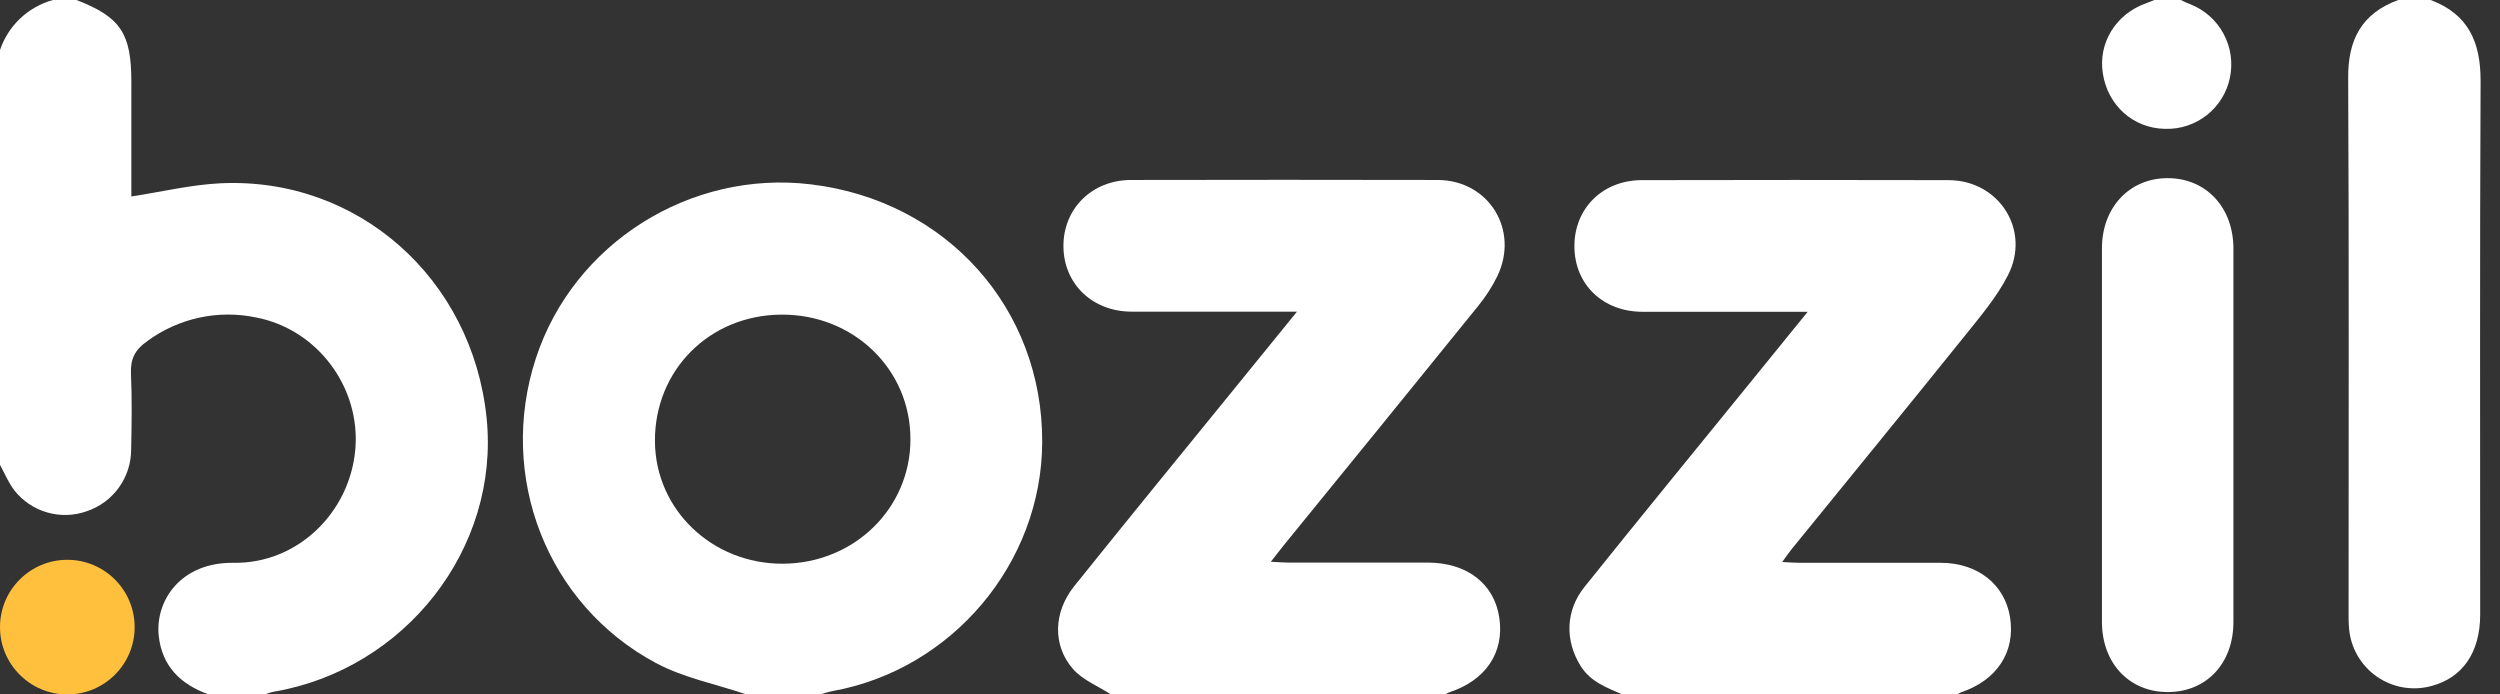
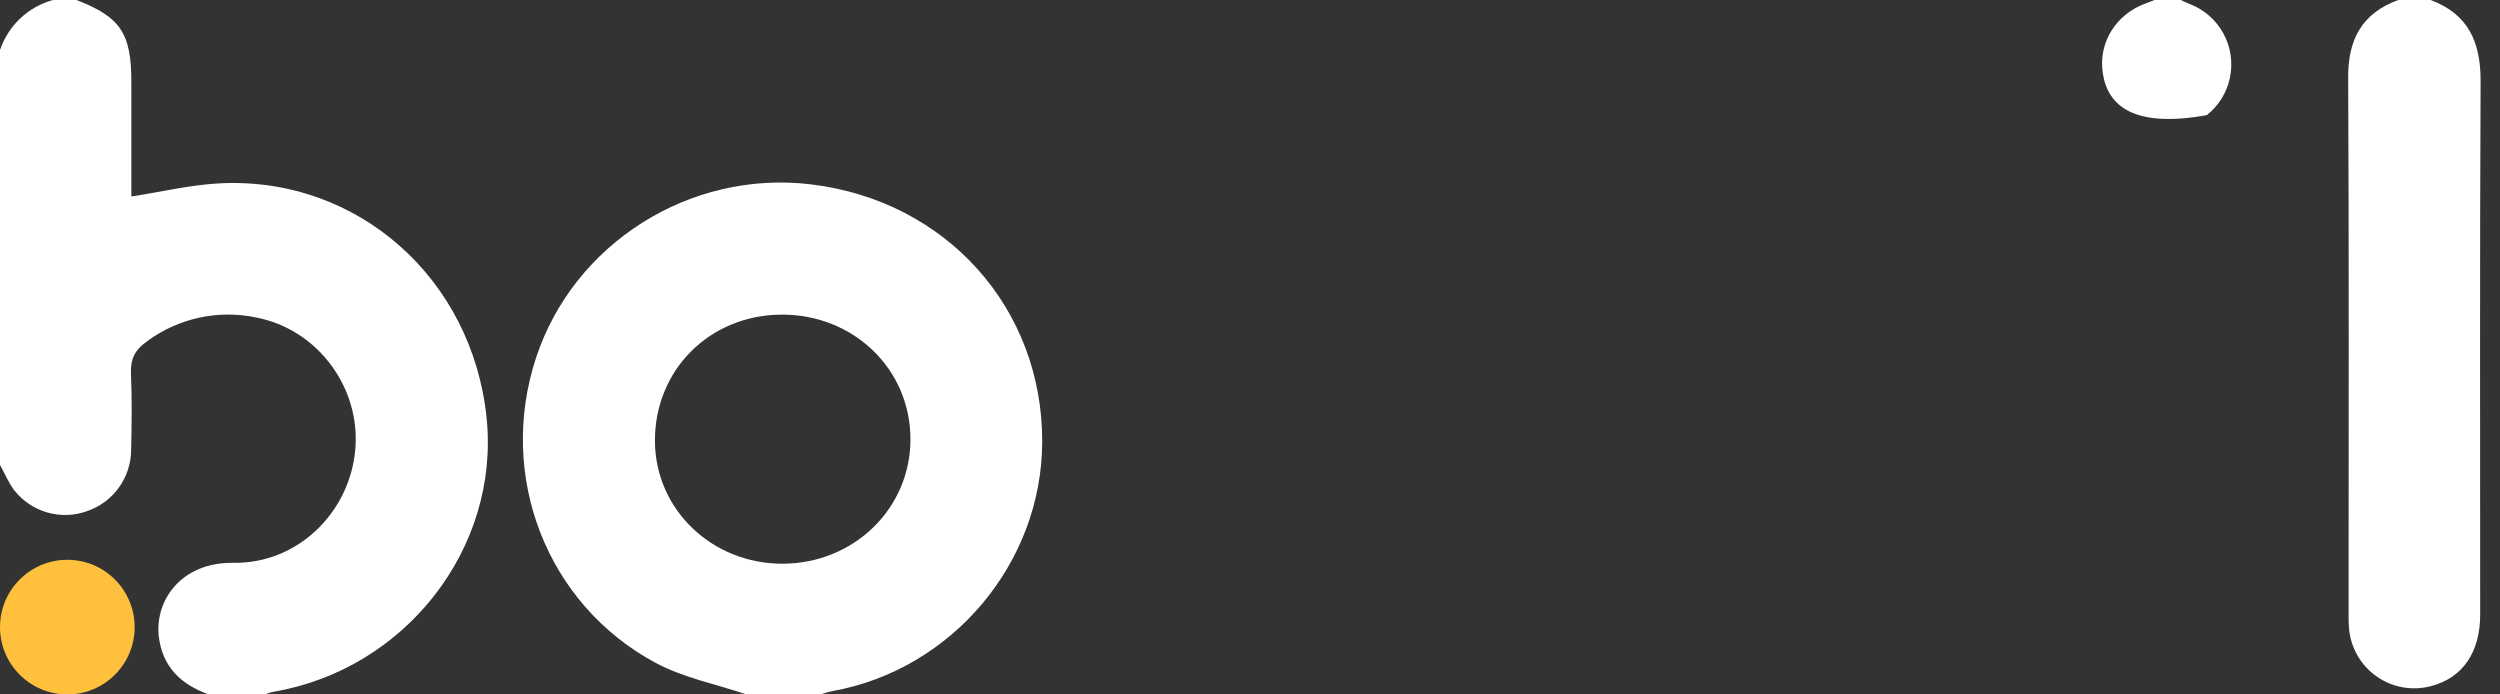
<svg xmlns="http://www.w3.org/2000/svg" width="126" height="35" viewBox="0 0 126 35" fill="none">
  <rect x="0" y="0" width="126" height="35" fill="#333333" stroke="none" />
  <g clip-path="url(#clip0_3317_55784)">
    <path d="M3.856 0C6.081 0.863 6.622 1.683 6.62 4.135V9.902C8.16 9.667 9.628 9.309 11.111 9.238C18.032 8.907 23.806 14.034 24.525 21.067C25.197 27.635 20.423 33.751 13.751 34.871C13.61 34.905 13.471 34.948 13.336 35H10.518C9.104 34.493 8.161 33.585 7.997 32.021C7.828 30.254 9.125 28.326 11.783 28.366C14.968 28.414 17.62 25.864 17.906 22.666C18.188 19.532 16.004 16.597 12.91 16.001C11.964 15.802 10.988 15.805 10.043 16.009C9.099 16.214 8.209 16.615 7.43 17.187C6.772 17.651 6.567 18.114 6.601 18.867C6.656 20.125 6.637 21.389 6.61 22.648C6.612 23.334 6.398 24.004 5.999 24.563C5.6 25.122 5.036 25.541 4.385 25.762C3.741 25.994 3.04 26.017 2.382 25.828C1.723 25.639 1.141 25.247 0.718 24.709C0.424 24.322 0.237 23.858 0 23.432V2.521C0.205 1.915 0.555 1.367 1.02 0.928C1.486 0.488 2.052 0.17 2.669 0L3.856 0Z" fill="white" />
    <path d="M37.626 35C36.093 34.481 34.455 34.164 33.049 33.411C27.548 30.461 25.067 23.999 27.008 18.059C28.901 12.267 34.781 8.552 40.884 9.293C47.706 10.121 52.56 15.543 52.527 22.297C52.499 28.393 47.985 33.744 41.958 34.831C41.744 34.87 41.538 34.944 41.329 35H37.626ZM39.465 28.411C43.055 28.39 45.894 25.614 45.886 22.129C45.886 18.599 43.009 15.833 39.378 15.857C35.748 15.881 32.985 18.663 33.009 22.246C33.032 25.693 35.902 28.43 39.465 28.411Z" fill="white" />
-     <path d="M81.768 35C80.98 34.659 80.169 34.365 79.672 33.578C78.871 32.302 78.888 30.785 79.865 29.573C82.582 26.182 85.336 22.82 88.077 19.446L91.107 15.714H90.189C87.717 15.714 85.249 15.714 82.785 15.714C80.789 15.714 79.361 14.341 79.35 12.425C79.34 10.509 80.765 9.085 82.741 9.079C87.899 9.067 93.057 9.067 98.215 9.079C100.763 9.09 102.367 11.611 101.197 13.881C100.631 14.986 99.799 15.958 99.014 16.941C96.119 20.54 93.195 24.113 90.284 27.696C90.147 27.863 90.028 28.043 89.824 28.325C90.186 28.343 90.441 28.365 90.694 28.365C93.067 28.365 95.44 28.365 97.803 28.365C99.668 28.365 101.043 29.449 101.307 31.116C101.583 32.857 100.65 34.281 98.839 34.892C98.773 34.922 98.711 34.959 98.654 35.003L81.768 35Z" fill="white" />
-     <path d="M55.992 35C55.344 34.578 54.561 34.273 54.073 33.711C53.035 32.517 53.1 30.841 54.137 29.548C56.806 26.217 59.513 22.913 62.206 19.598C63.213 18.357 64.223 17.116 65.368 15.707H64.443C61.971 15.707 59.504 15.707 57.041 15.707C55.058 15.707 53.609 14.312 53.597 12.417C53.585 10.522 55.031 9.076 56.996 9.071C62.152 9.06 67.308 9.06 72.464 9.071C75.049 9.083 76.593 11.61 75.456 13.939C75.193 14.467 74.872 14.965 74.499 15.422C71.236 19.453 67.968 23.476 64.693 27.492C64.508 27.719 64.33 27.952 64.048 28.312C64.419 28.33 64.668 28.354 64.916 28.354C67.26 28.354 69.604 28.354 71.947 28.354C73.933 28.354 75.31 29.414 75.566 31.138C75.826 32.904 74.871 34.306 72.998 34.909C72.954 34.93 72.914 34.958 72.88 34.992L55.992 35Z" fill="white" />
    <path d="M122.501 0C124.39 0.703 125.022 2.106 125.022 4.059C124.978 13.029 125.003 22.004 125.001 30.971C125.001 32.875 124.123 34.155 122.545 34.574C122.08 34.702 121.592 34.725 121.116 34.644C120.641 34.562 120.189 34.376 119.793 34.1C119.397 33.825 119.066 33.465 118.824 33.048C118.582 32.63 118.435 32.165 118.393 31.684C118.363 31.365 118.369 31.043 118.369 30.721C118.369 21.799 118.393 12.879 118.348 3.957C118.325 2.01 119.027 0.676 120.869 0H122.501Z" fill="white" />
-     <path d="M109.912 0C110.06 0.07 110.208 0.148 110.373 0.206C111.095 0.486 111.694 1.013 112.063 1.694C112.432 2.374 112.547 3.164 112.387 3.921C112.233 4.665 111.821 5.331 111.224 5.802C110.627 6.273 109.884 6.518 109.124 6.494C107.523 6.471 106.229 5.32 105.982 3.694C105.741 2.153 106.651 0.694 108.171 0.162C108.309 0.113 108.442 0.055 108.578 0H109.912Z" fill="white" />
-     <path d="M112.564 21.938C112.564 25.074 112.564 28.211 112.564 31.351C112.564 33.427 111.216 34.865 109.285 34.88C107.327 34.895 105.938 33.436 105.938 31.34C105.938 25.064 105.938 18.788 105.938 12.513C105.938 10.465 107.314 8.993 109.221 8.979C111.168 8.964 112.562 10.438 112.564 12.523C112.564 15.661 112.564 18.799 112.564 21.938Z" fill="white" />
+     <path d="M109.912 0C110.06 0.07 110.208 0.148 110.373 0.206C111.095 0.486 111.694 1.013 112.063 1.694C112.432 2.374 112.547 3.164 112.387 3.921C112.233 4.665 111.821 5.331 111.224 5.802C107.523 6.471 106.229 5.32 105.982 3.694C105.741 2.153 106.651 0.694 108.171 0.162C108.309 0.113 108.442 0.055 108.578 0H109.912Z" fill="white" />
    <path d="M3.393 35C5.267 35 6.786 33.481 6.786 31.607C6.786 29.733 5.267 28.214 3.393 28.214C1.519 28.214 0 29.733 0 31.607C0 33.481 1.519 35 3.393 35Z" fill="#FFC03D" />
  </g>
  <defs>
    <clipPath id="clip0_3317_55784">
      <rect width="125.014" height="35" fill="white" />
    </clipPath>
  </defs>
</svg>